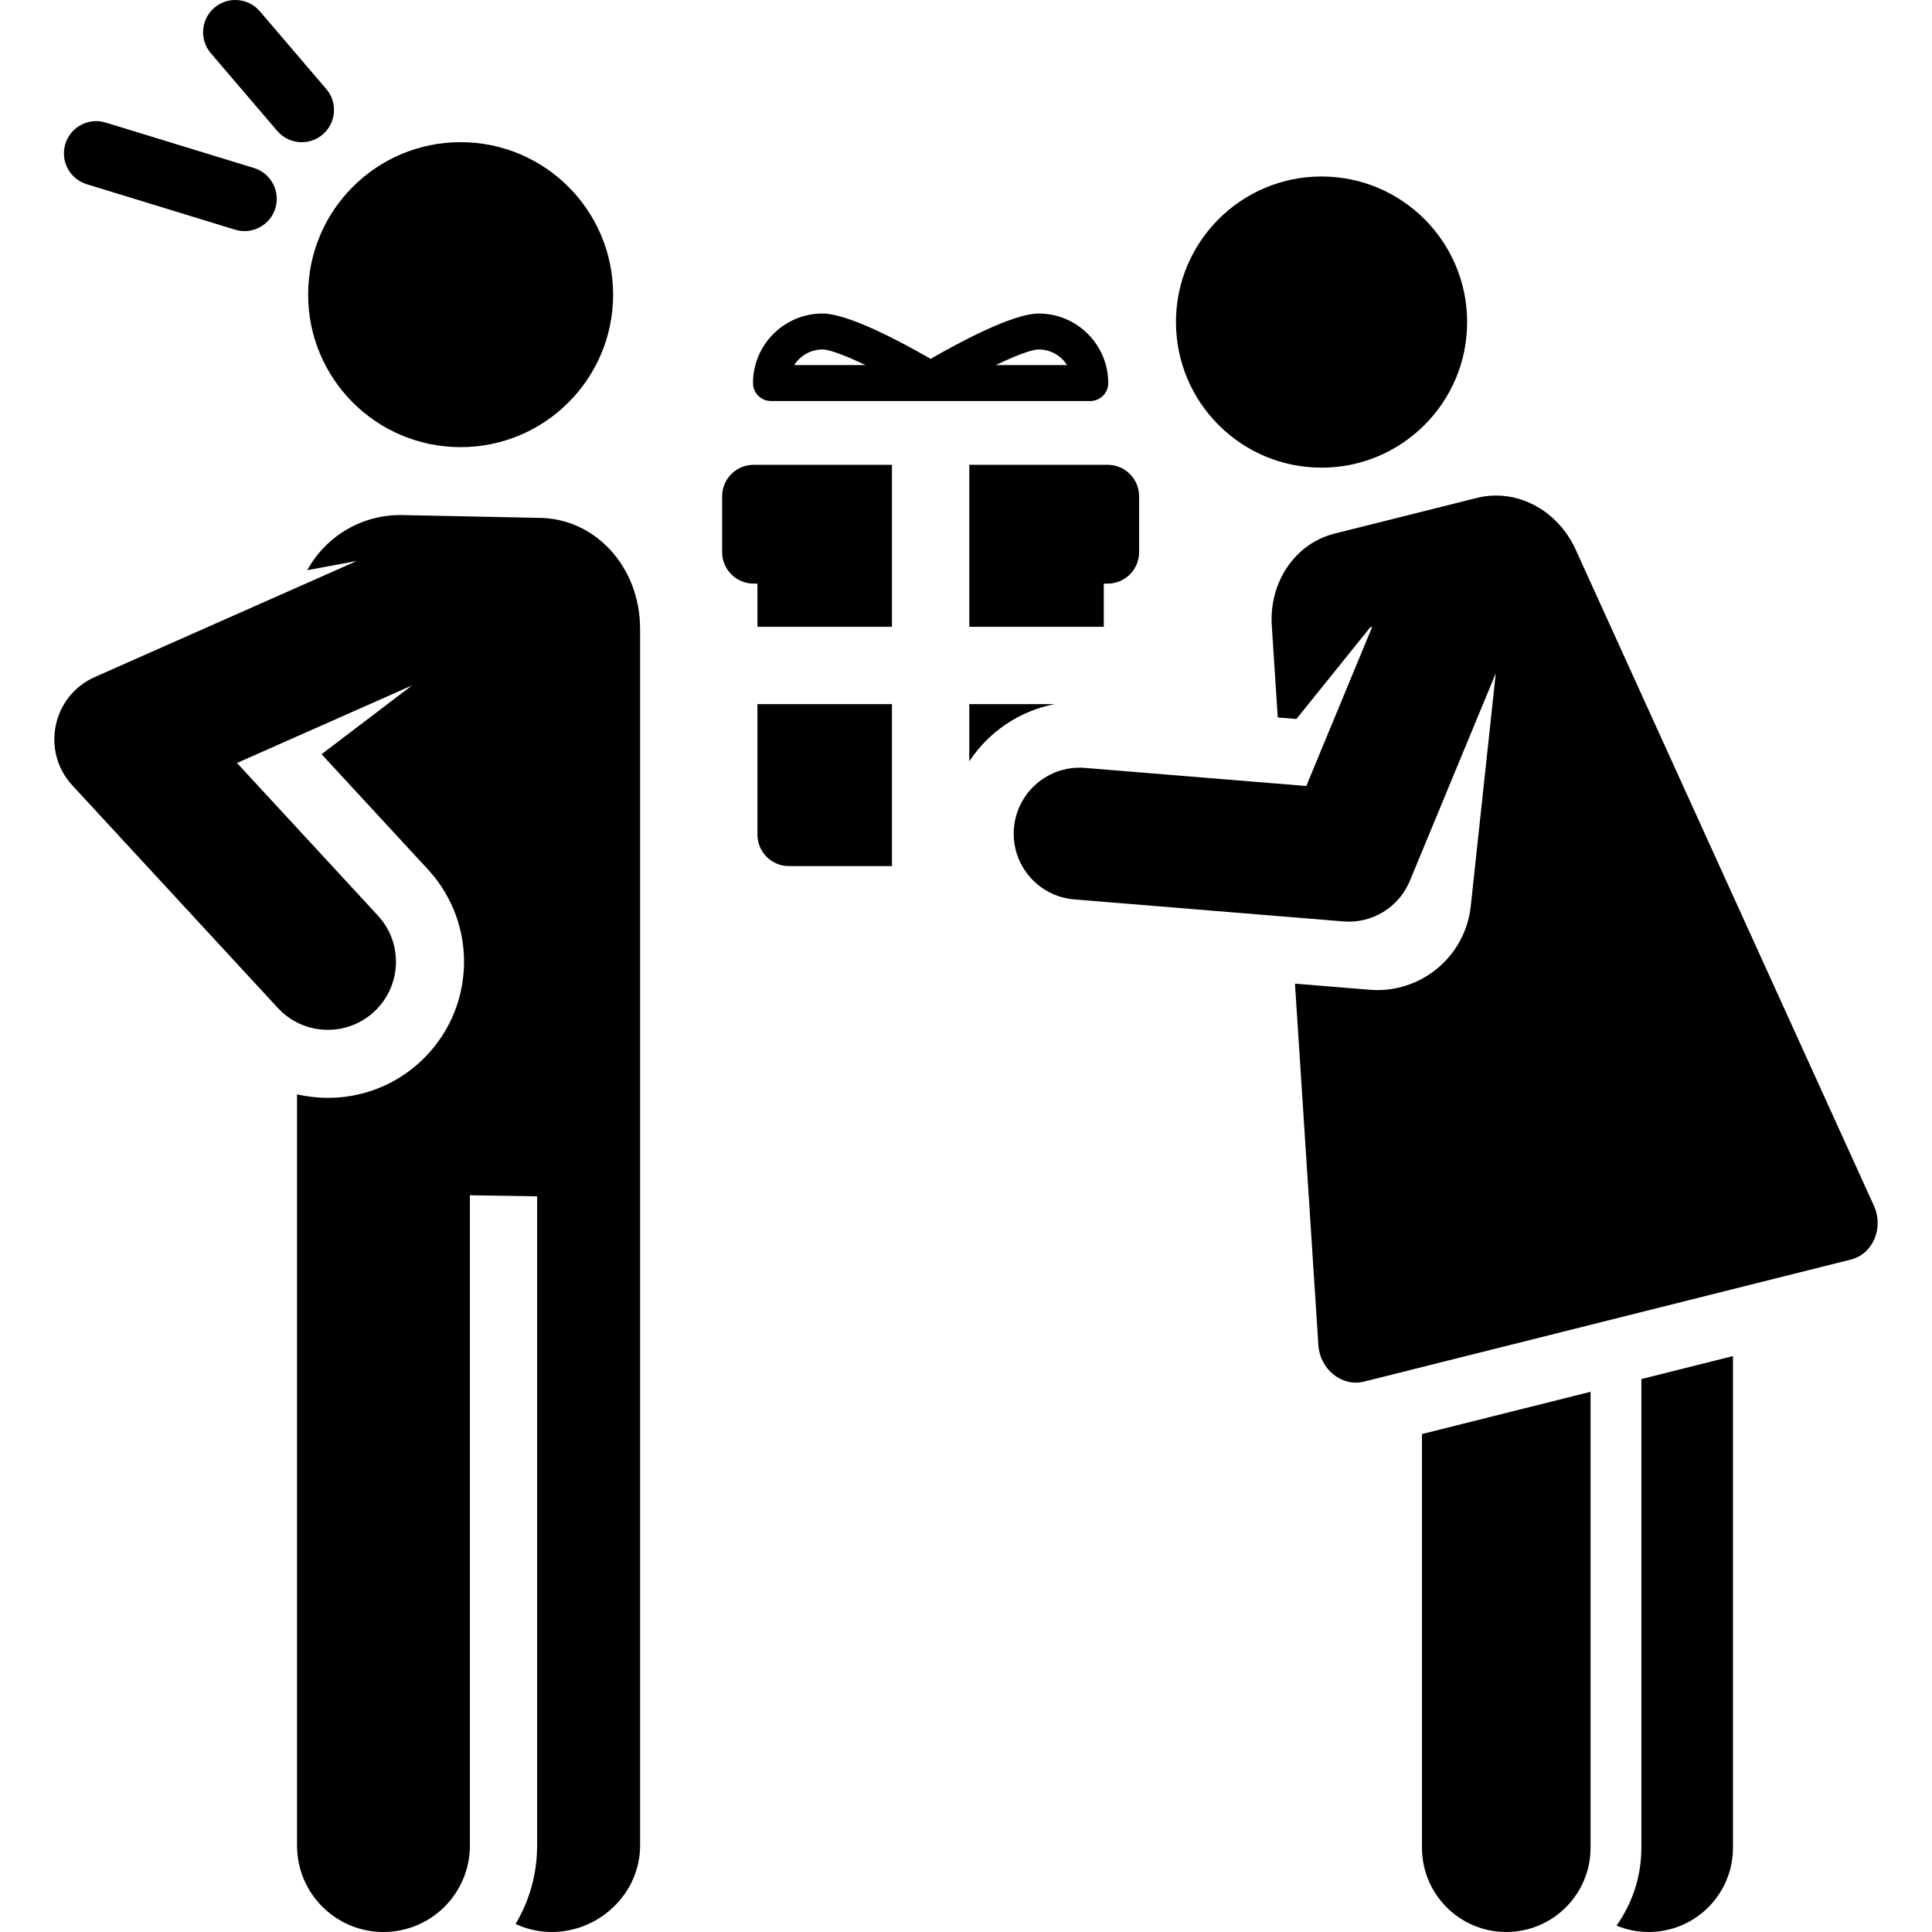
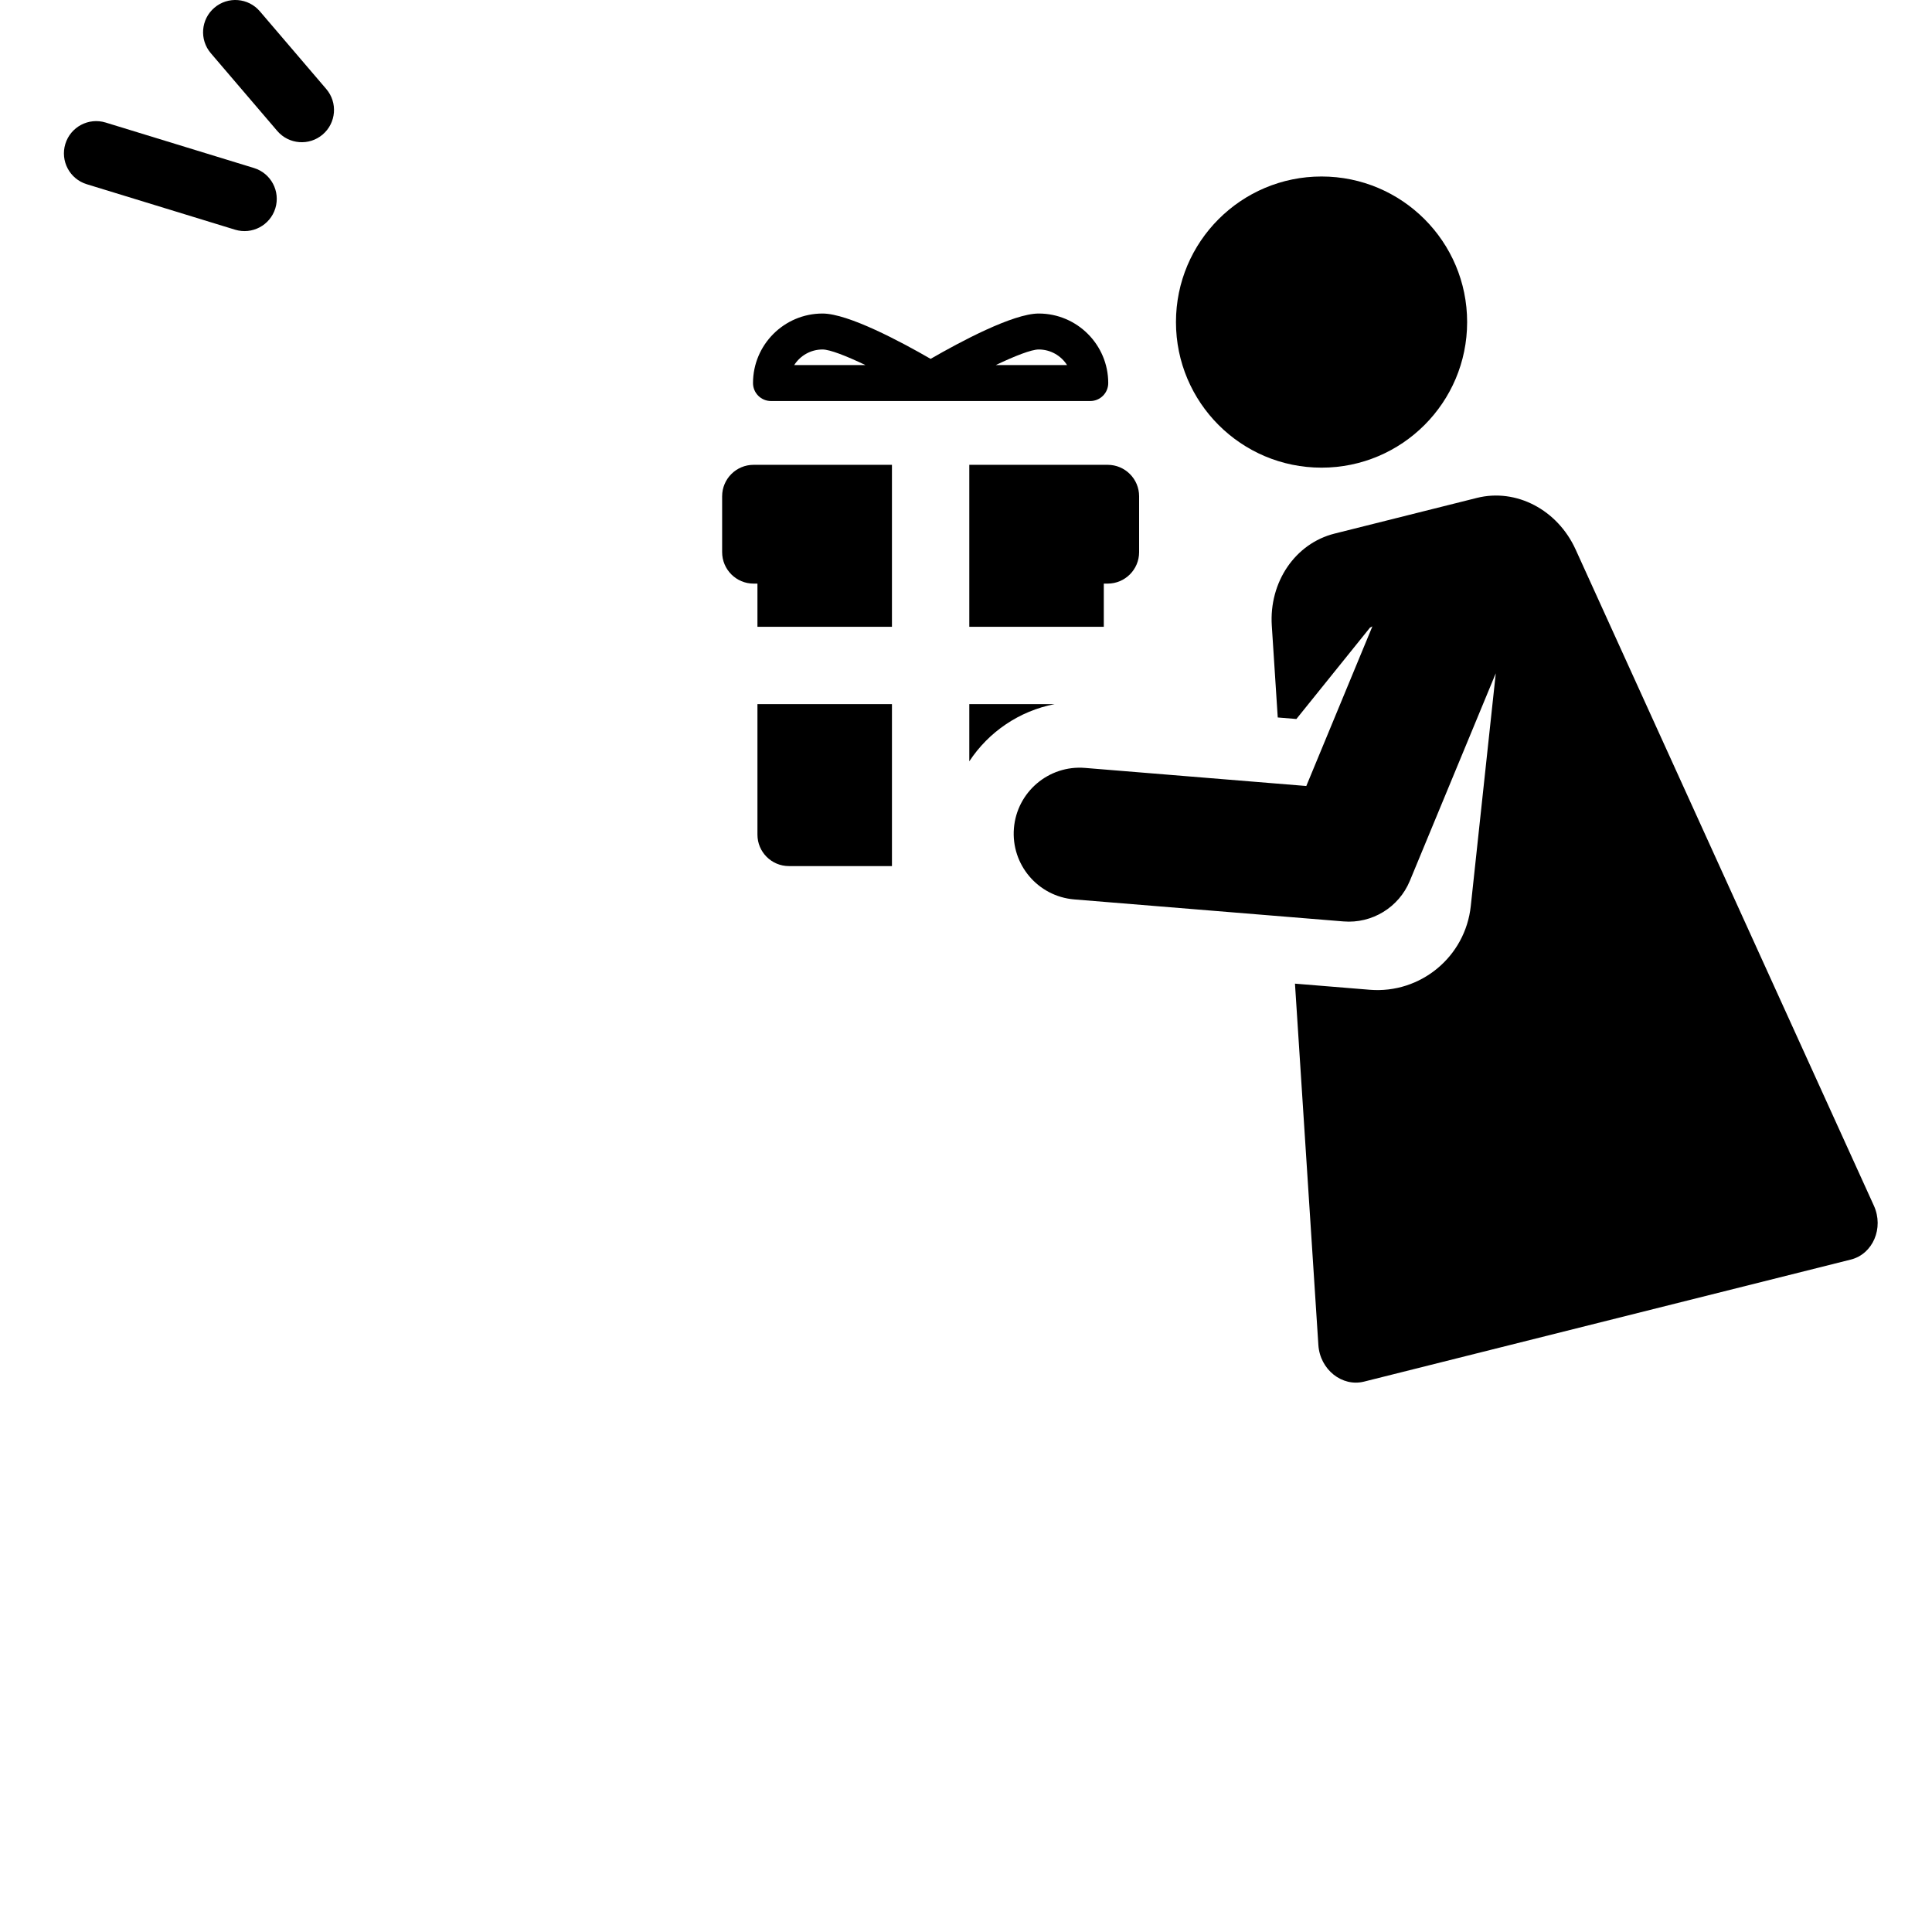
<svg xmlns="http://www.w3.org/2000/svg" fill="#000000" height="800px" width="800px" version="1.1" id="Layer_1" viewBox="0 0 512.001 512.001" xml:space="preserve">
  <g>
    <g>
-       <circle cx="122.07" cy="78.087" r="40.411" />
-     </g>
+       </g>
  </g>
  <g>
    <g>
-       <path d="M142.698,137.238l-36.058-0.739c-10.507-0.215-20.203,5.448-25.208,14.604l13.126-2.438l-69.425,30.751    c-11.297,5.003-14.333,19.659-5.949,28.738l54.45,58.965c6.764,7.324,18.178,7.772,25.497,1.015    c7.321-6.76,7.775-18.176,1.015-25.497l-37.343-40.44l46.368-20.538l-23.951,18.218l28.182,30.519    c13.521,14.642,12.612,37.473-2.031,50.994c-9.119,8.42-21.409,11.218-32.654,8.612v199.093c0,12.651,10.256,22.906,22.906,22.906    c12.651,0,22.906-10.255,22.906-22.906V316.759l17.815,0.282v172.053c0,7.594-2.085,14.7-5.706,20.785    c2.918,1.347,6.155,2.12,9.581,2.12c12.651,0,23.414-10.255,23.414-22.906V166.668    C169.656,150.435,157.877,137.258,142.698,137.238z" />
-     </g>
+       </g>
  </g>
  <g>
    <g>
      <path d="M86.466,23.592L68.862,2.994c-3.067-3.588-8.462-4.011-12.05-0.944c-3.588,3.067-4.011,8.462-0.944,12.05l17.604,20.598    c3.065,3.587,8.461,4.011,12.05,0.944C89.11,32.575,89.533,27.18,86.466,23.592z" />
    </g>
  </g>
  <g>
    <g>
      <path d="M67.301,44.525L27.993,32.474c-4.512-1.384-9.292,1.153-10.677,5.667c-1.382,4.513,1.154,9.292,5.668,10.677    l39.307,12.051c4.505,1.382,9.29-1.148,10.677-5.666C74.351,50.689,71.815,45.909,67.301,44.525z" />
    </g>
  </g>
  <g>
    <g>
      <path d="M256.874,186.6v15.162c5.122-7.802,13.256-13.357,22.609-15.162H256.874z" />
    </g>
  </g>
  <g>
    <g>
      <path d="M200.731,186.6v34.584c0,4.604,3.733,8.337,8.337,8.337h27.31V186.6H200.731z" />
    </g>
  </g>
  <g>
    <g>
      <path d="M293.541,123.183h-36.667c0,18.659,0,28.936,0,42.92h35.646v-11.44h1.02c4.604,0,8.337-3.733,8.337-8.337V131.52    C301.878,126.916,298.145,123.183,293.541,123.183z" />
    </g>
  </g>
  <g>
    <g>
      <path d="M199.711,123.183c-4.604,0-8.337,3.733-8.337,8.337v14.807c0,4.604,3.733,8.337,8.337,8.337h1.02v11.44h35.646    c0-14.008,0-24.247,0-42.92H199.711z" />
    </g>
  </g>
  <g>
    <g>
-       <path d="M434.985,365.46v124.201c0,7.687-2.443,14.809-6.581,20.65c2.626,1.084,5.498,1.689,8.514,1.689    c12.338,0,22.339-10.001,22.339-22.339V359.375L434.985,365.46z" />
-     </g>
+       </g>
  </g>
  <g>
    <g>
-       <path d="M376.836,380.038v109.623c0,12.338,10.001,22.339,22.339,22.339c12.338,0,22.339-10.002,22.339-22.339V368.837    L376.836,380.038z" />
-     </g>
+       </g>
  </g>
  <g>
    <g>
      <path d="M496.601,319.523c-1.909-4.198-78.193-172.029-79.047-173.905c-4.8-10.552-15.76-16.274-26.164-13.666    c-1.689,0.423-36.469,9.143-37.727,9.459c-10.413,2.611-17.371,12.844-16.622,24.402c0.603,9.31,0.968,14.949,1.575,24.324    l4.943,0.404l19.502-24.211c0.213-0.109,0.422-0.227,0.637-0.33l-17.513,42.298l-58.635-4.792c-9.616-0.79-18.063,6.378-18.85,16    c-0.787,9.624,6.378,18.063,16,18.85l71.338,5.832c7.552,0.618,14.666-3.706,17.579-10.737l22.781-55.023l-6.628,61.71    c-1.445,13.452-13.348,23.245-26.752,22.162c-11.815-0.966-8.207-0.671-19.836-1.622l6.201,95.755    c0.423,6.531,6.294,11.166,12.103,9.71c28.165-7.061,100.836-25.281,129.021-32.347    C496.324,332.335,499.295,325.451,496.601,319.523z" />
    </g>
  </g>
  <g>
    <g>
      <circle cx="350.225" cy="85.354" r="38.581" />
    </g>
  </g>
  <g>
    <g>
      <path d="M275.269,83.088c-6.812,0-20.845,7.513-28.644,12.015c-7.799-4.502-21.833-12.015-28.644-12.015    c-10.16,0-18.426,8.265-18.426,18.426c0.001,2.631,2.133,4.763,4.764,4.763c11.51,0,73.085,0,84.612,0    c2.631,0,4.763-2.133,4.763-4.763C293.695,91.354,285.43,83.088,275.269,83.088z M210.469,96.75    c1.581-2.483,4.358-4.134,7.513-4.134c1.914,0,6.239,1.678,11.374,4.134H210.469z M263.892,96.75    c5.136-2.456,9.461-4.134,11.378-4.134c3.156,0,5.932,1.651,7.513,4.134H263.892z" />
    </g>
  </g>
</svg>